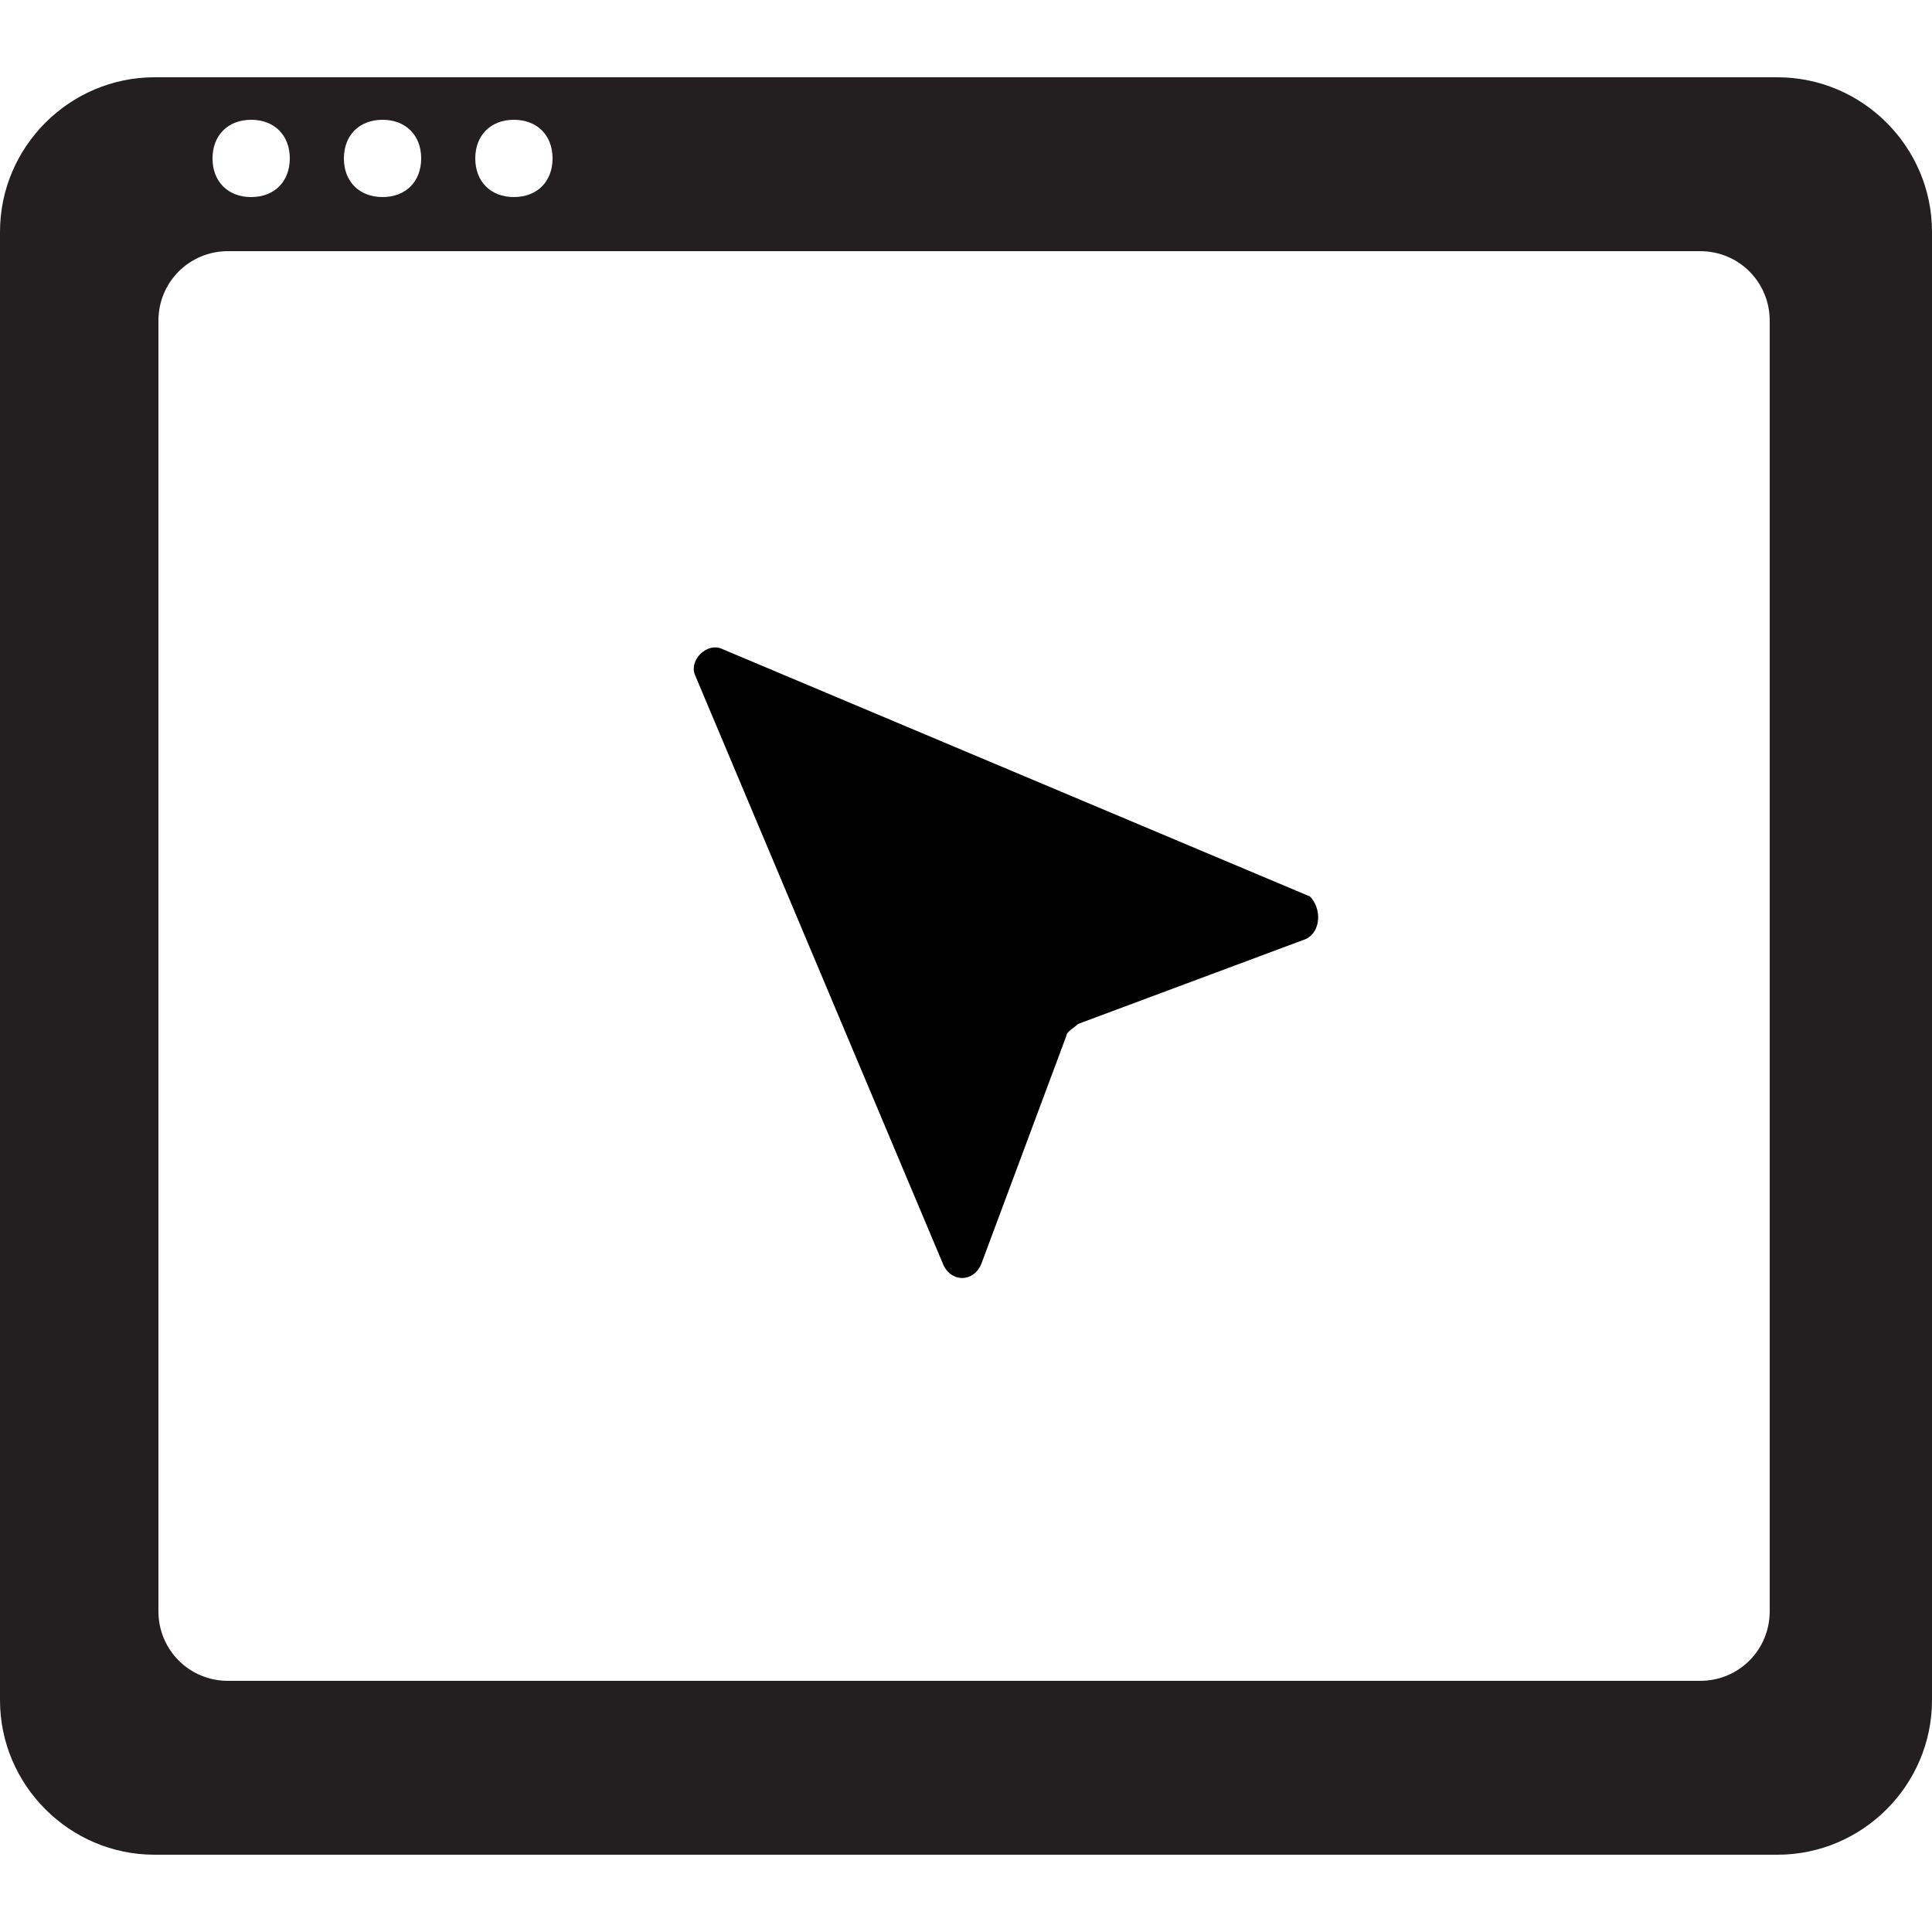
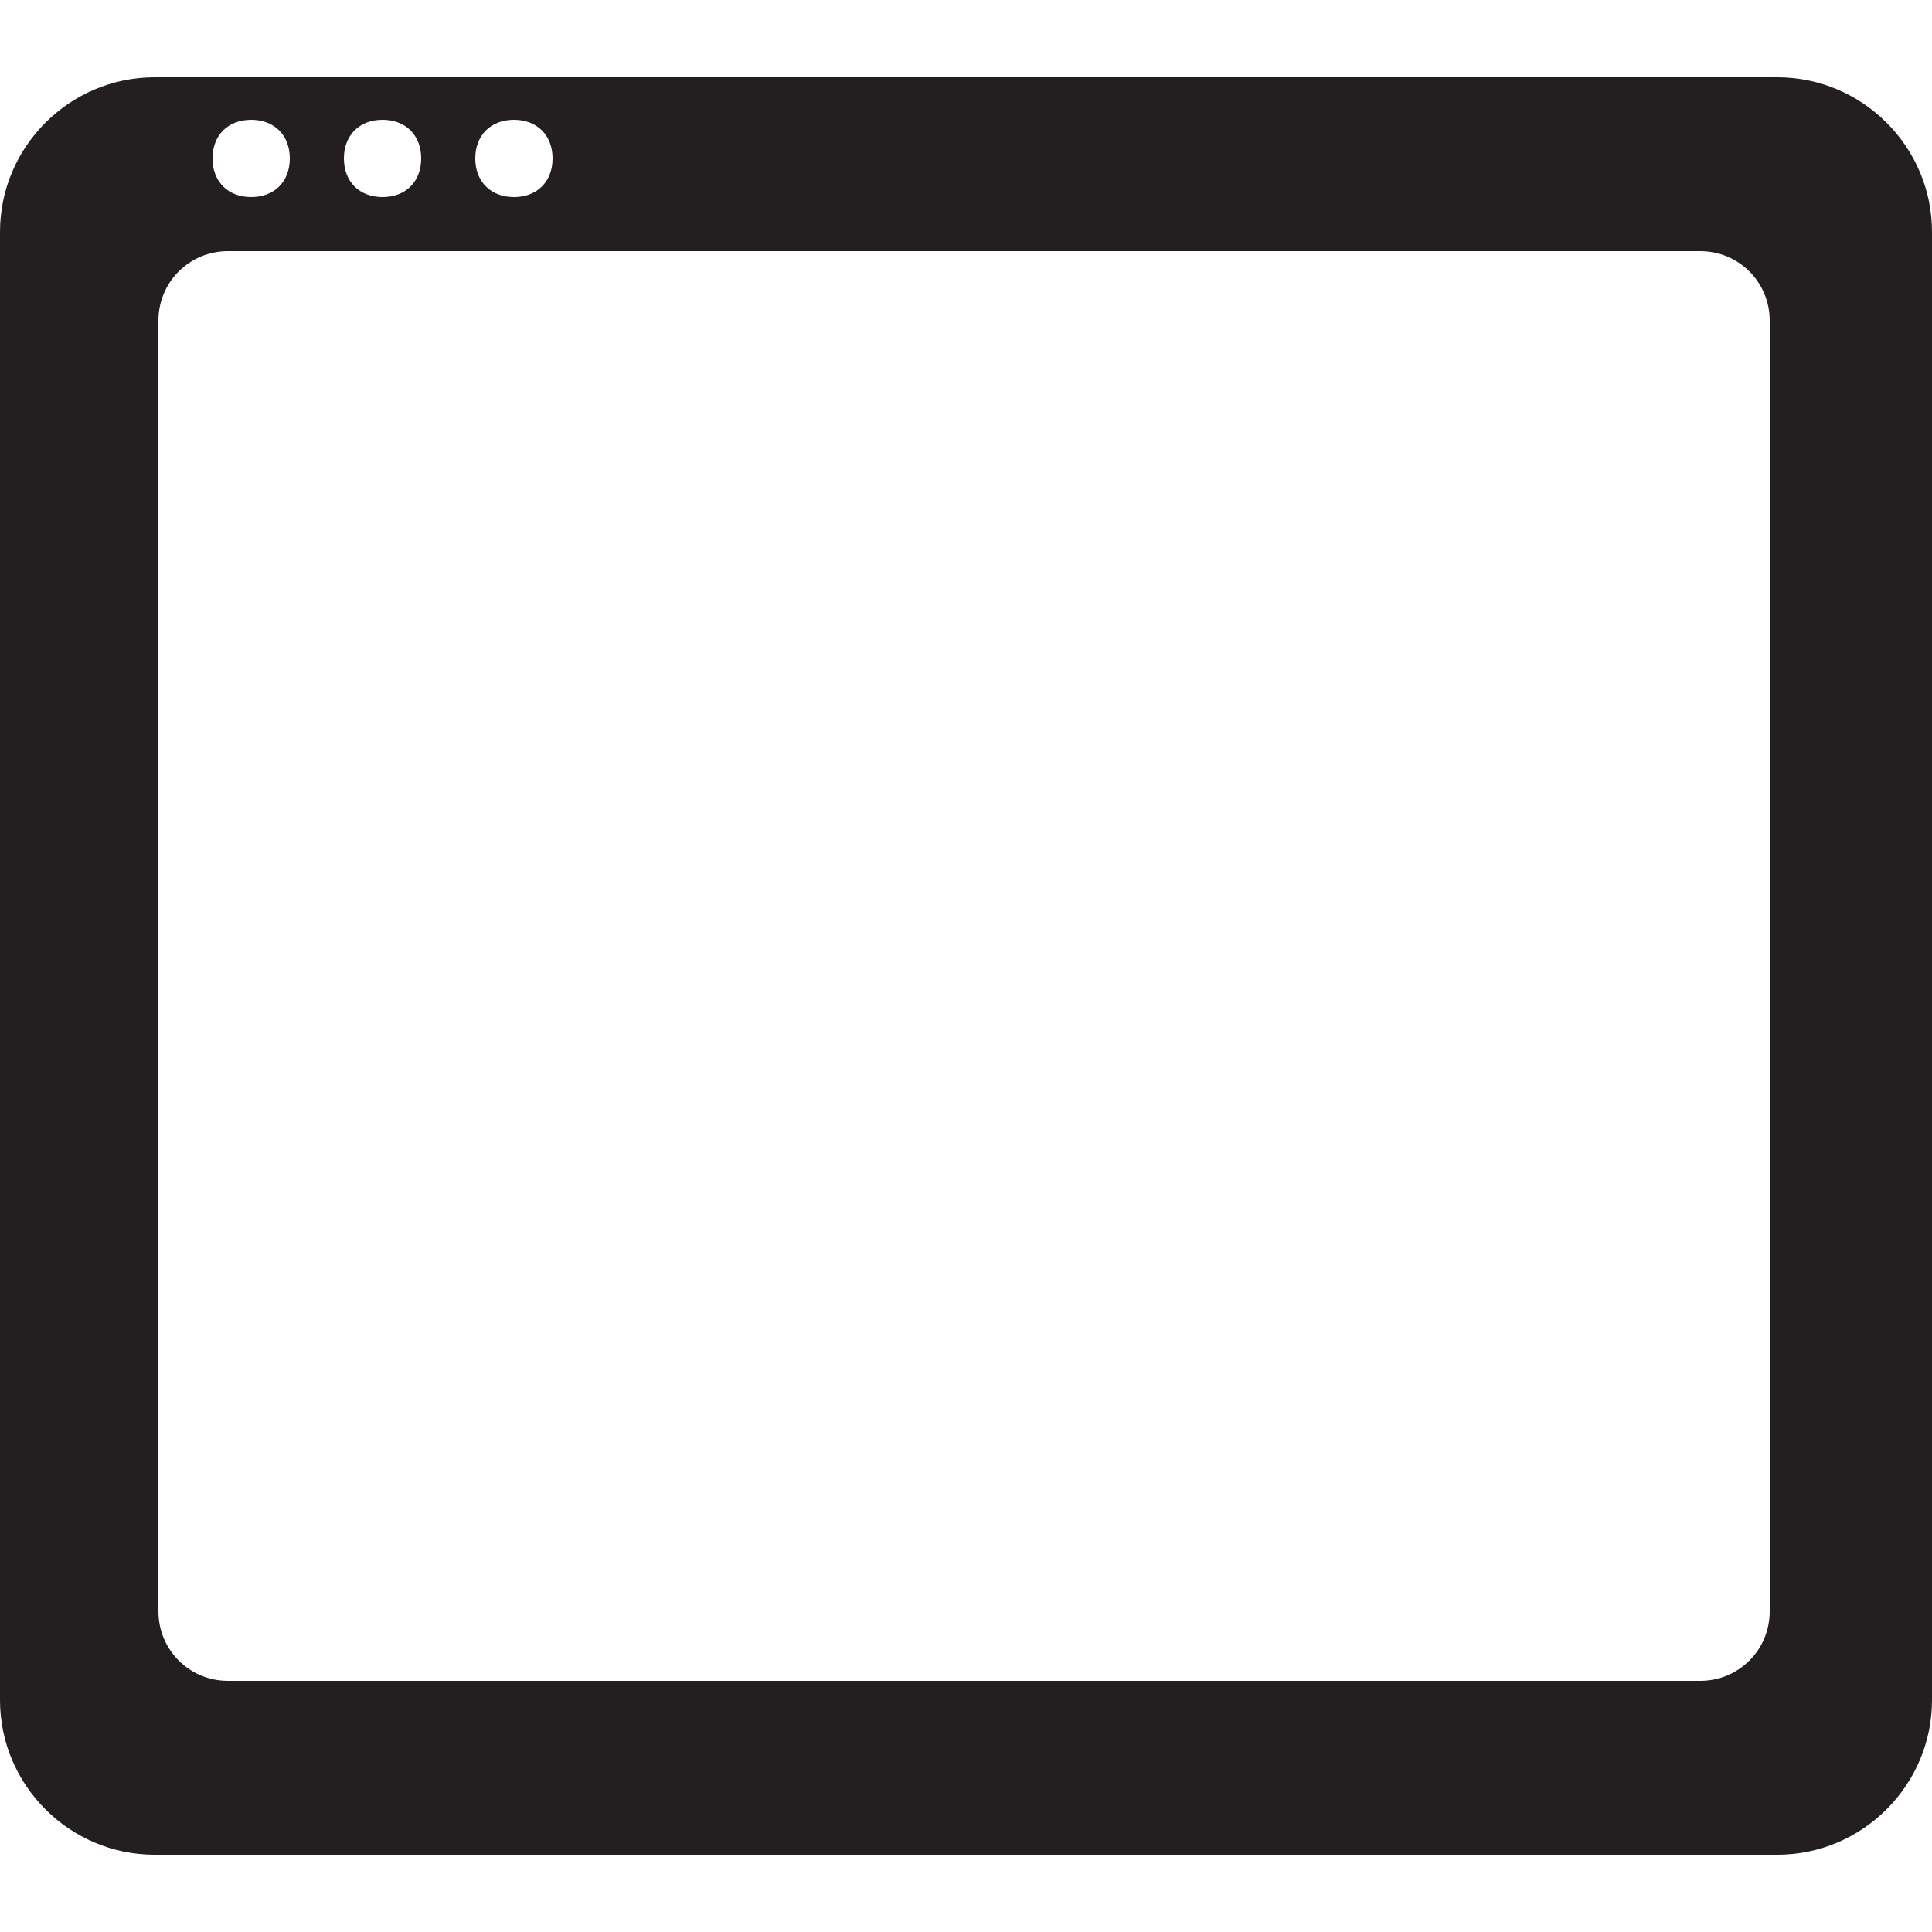
<svg xmlns="http://www.w3.org/2000/svg" version="1.1" id="Layer_1" x="0px" y="0px" viewBox="0 0 50 50" style="enable-background:new 0 0 50 50;" xml:space="preserve">
  <style type="text/css">
	.st0{fill:#231F20;}
</style>
  <path class="st0" d="M46,2H4C1.8,2,0,3.8,0,6v38c0,2.2,1.8,4,4,4h42c2.2,0,4-1.8,4-4V6C50,3.8,48.2,2,46,2z M45.8,41.7  c0,1-0.8,1.8-1.8,1.8H5.9c-1,0-1.8-0.8-1.8-1.8V8.3c0-1,0.8-1.8,1.8-1.8H44c1,0,1.8,0.8,1.8,1.8V41.7z M6.5,3.1c0.6,0,1,0.4,1,1  s-0.4,1-1,1s-1-0.4-1-1S5.9,3.1,6.5,3.1z M9.9,3.1c0.6,0,1,0.4,1,1s-0.4,1-1,1s-1-0.4-1-1S9.3,3.1,9.9,3.1z M13.3,3.1  c0.6,0,1,0.4,1,1s-0.4,1-1,1s-1-0.4-1-1S12.7,3.1,13.3,3.1z" />
-   <path d="M33.8,24.3l-5.9,2.2c-0.1,0.1-0.3,0.2-0.3,0.3l-2.2,5.9c-0.2,0.5-0.8,0.5-1,0L18,17.5c-0.2-0.4,0.3-0.9,0.7-0.7l15.2,6.4  C34.2,23.5,34.2,24.1,33.8,24.3z" />
</svg>